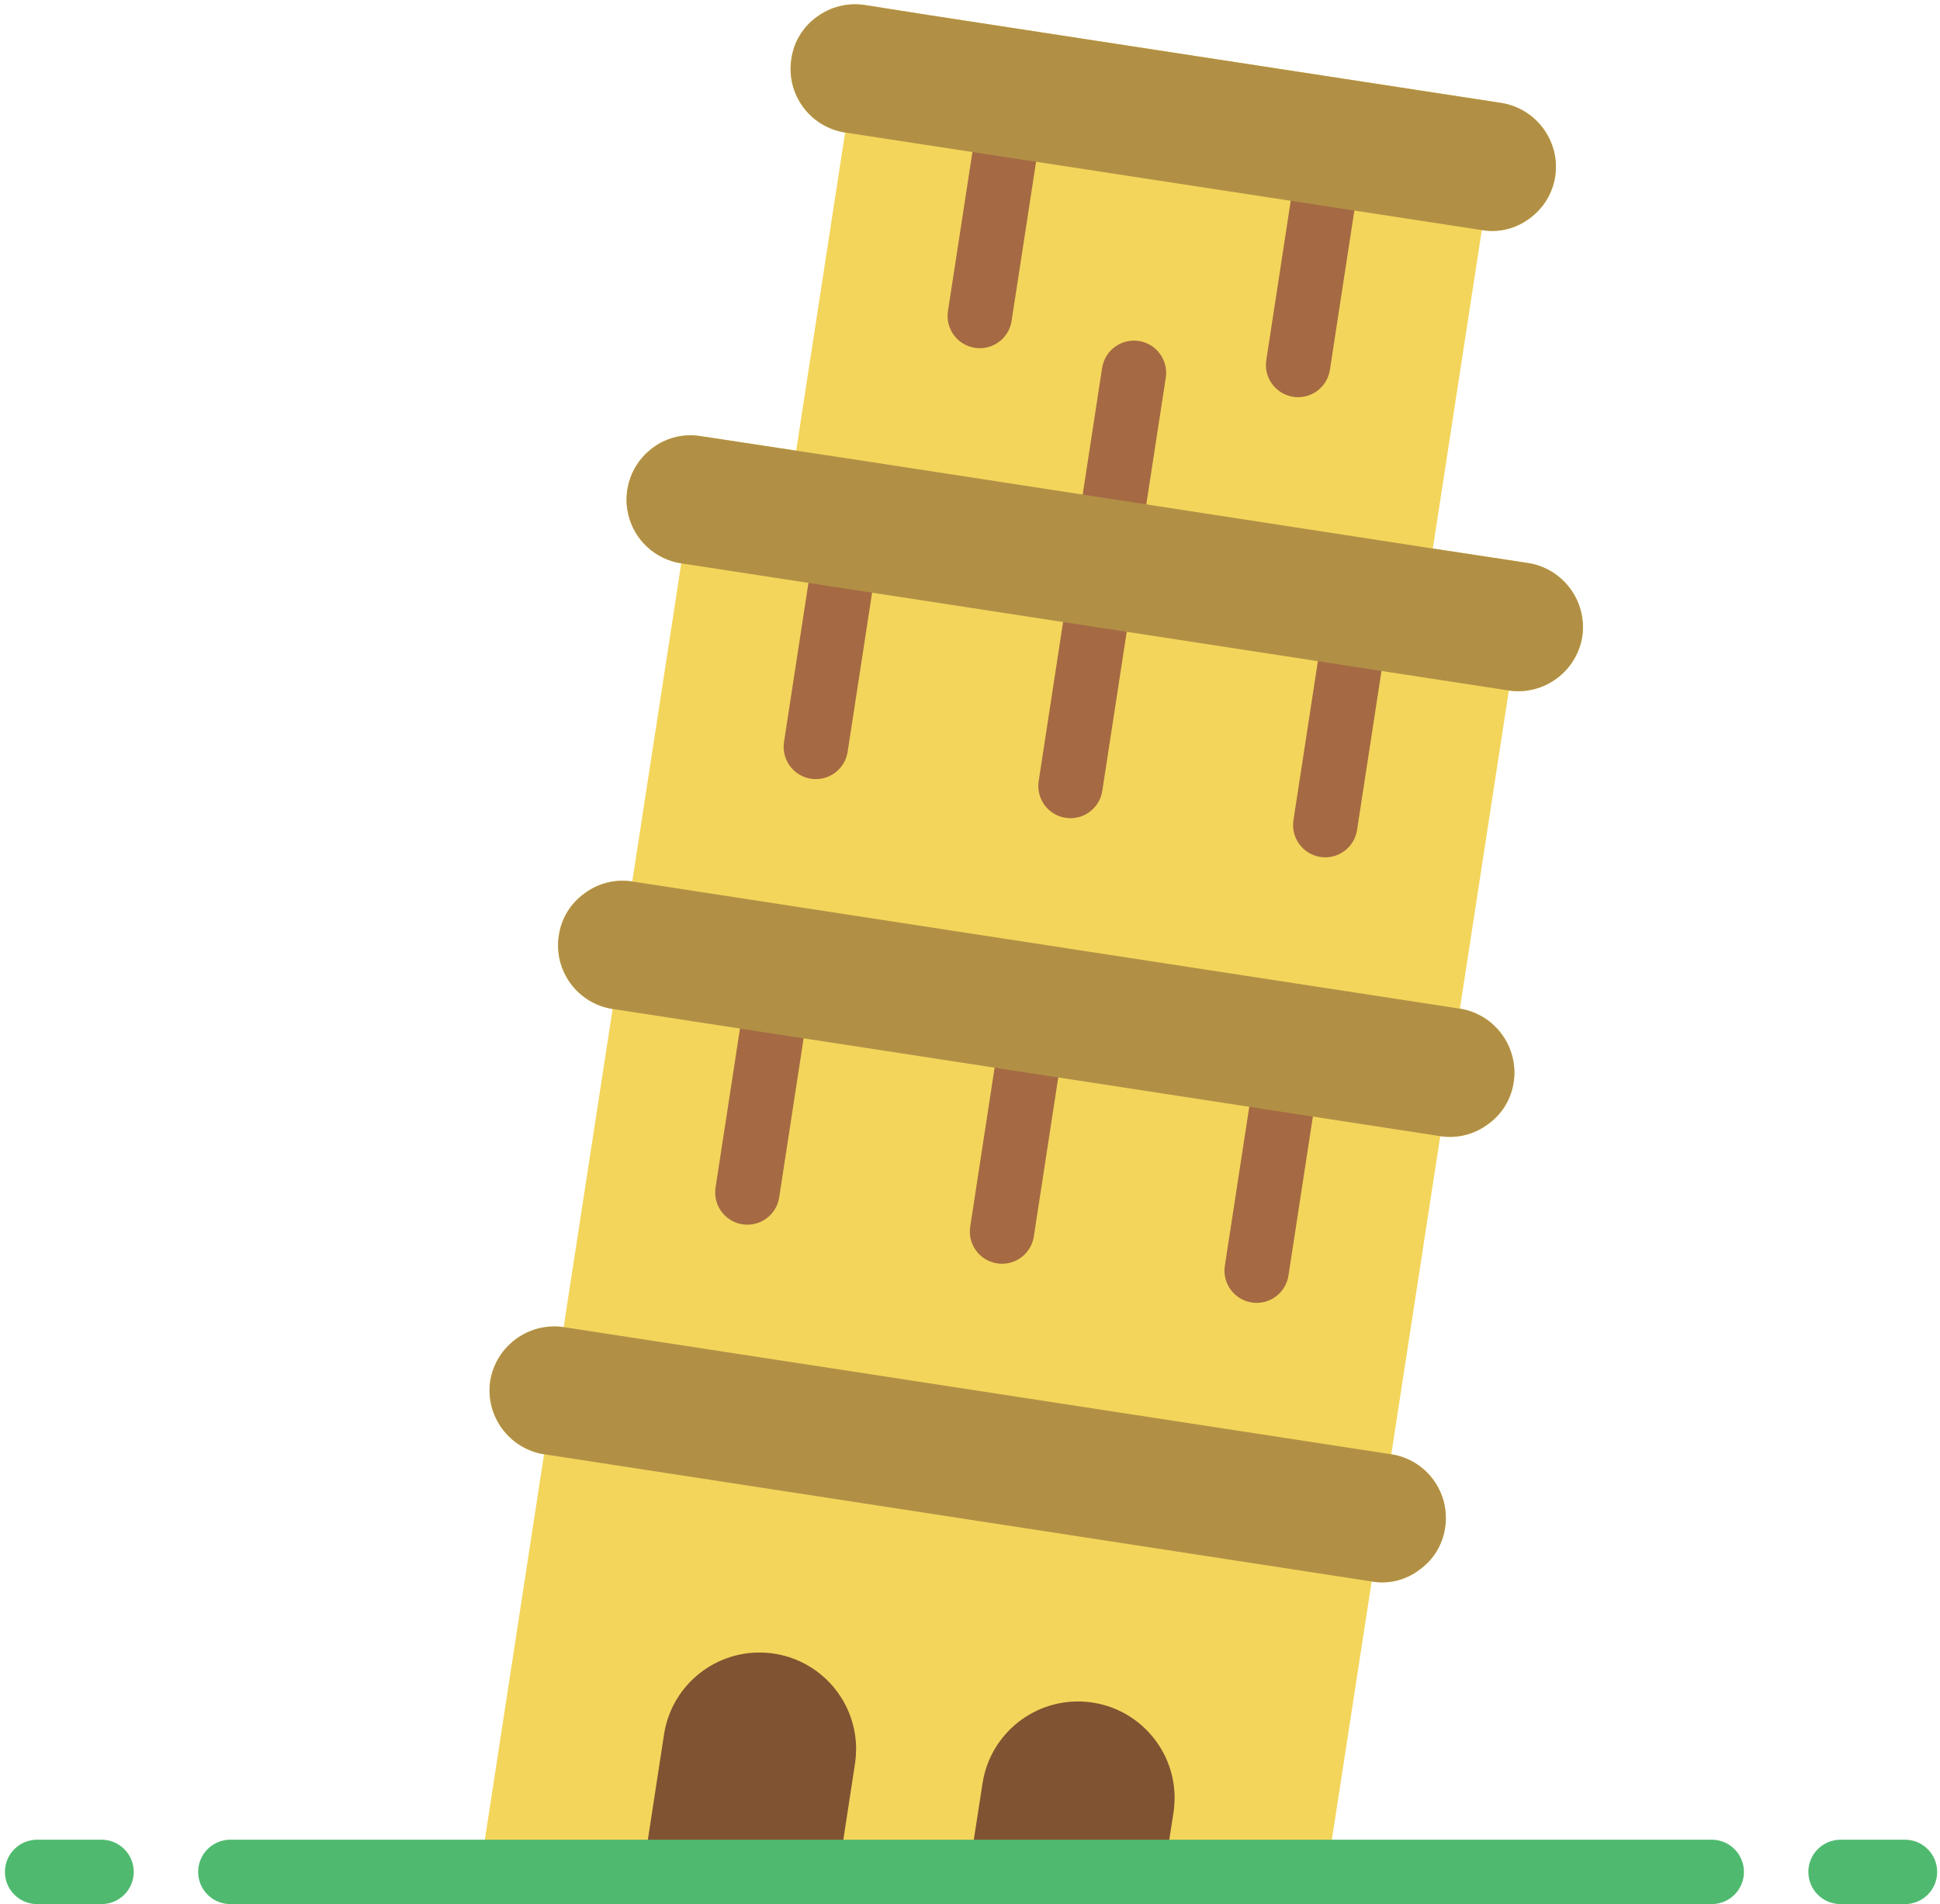
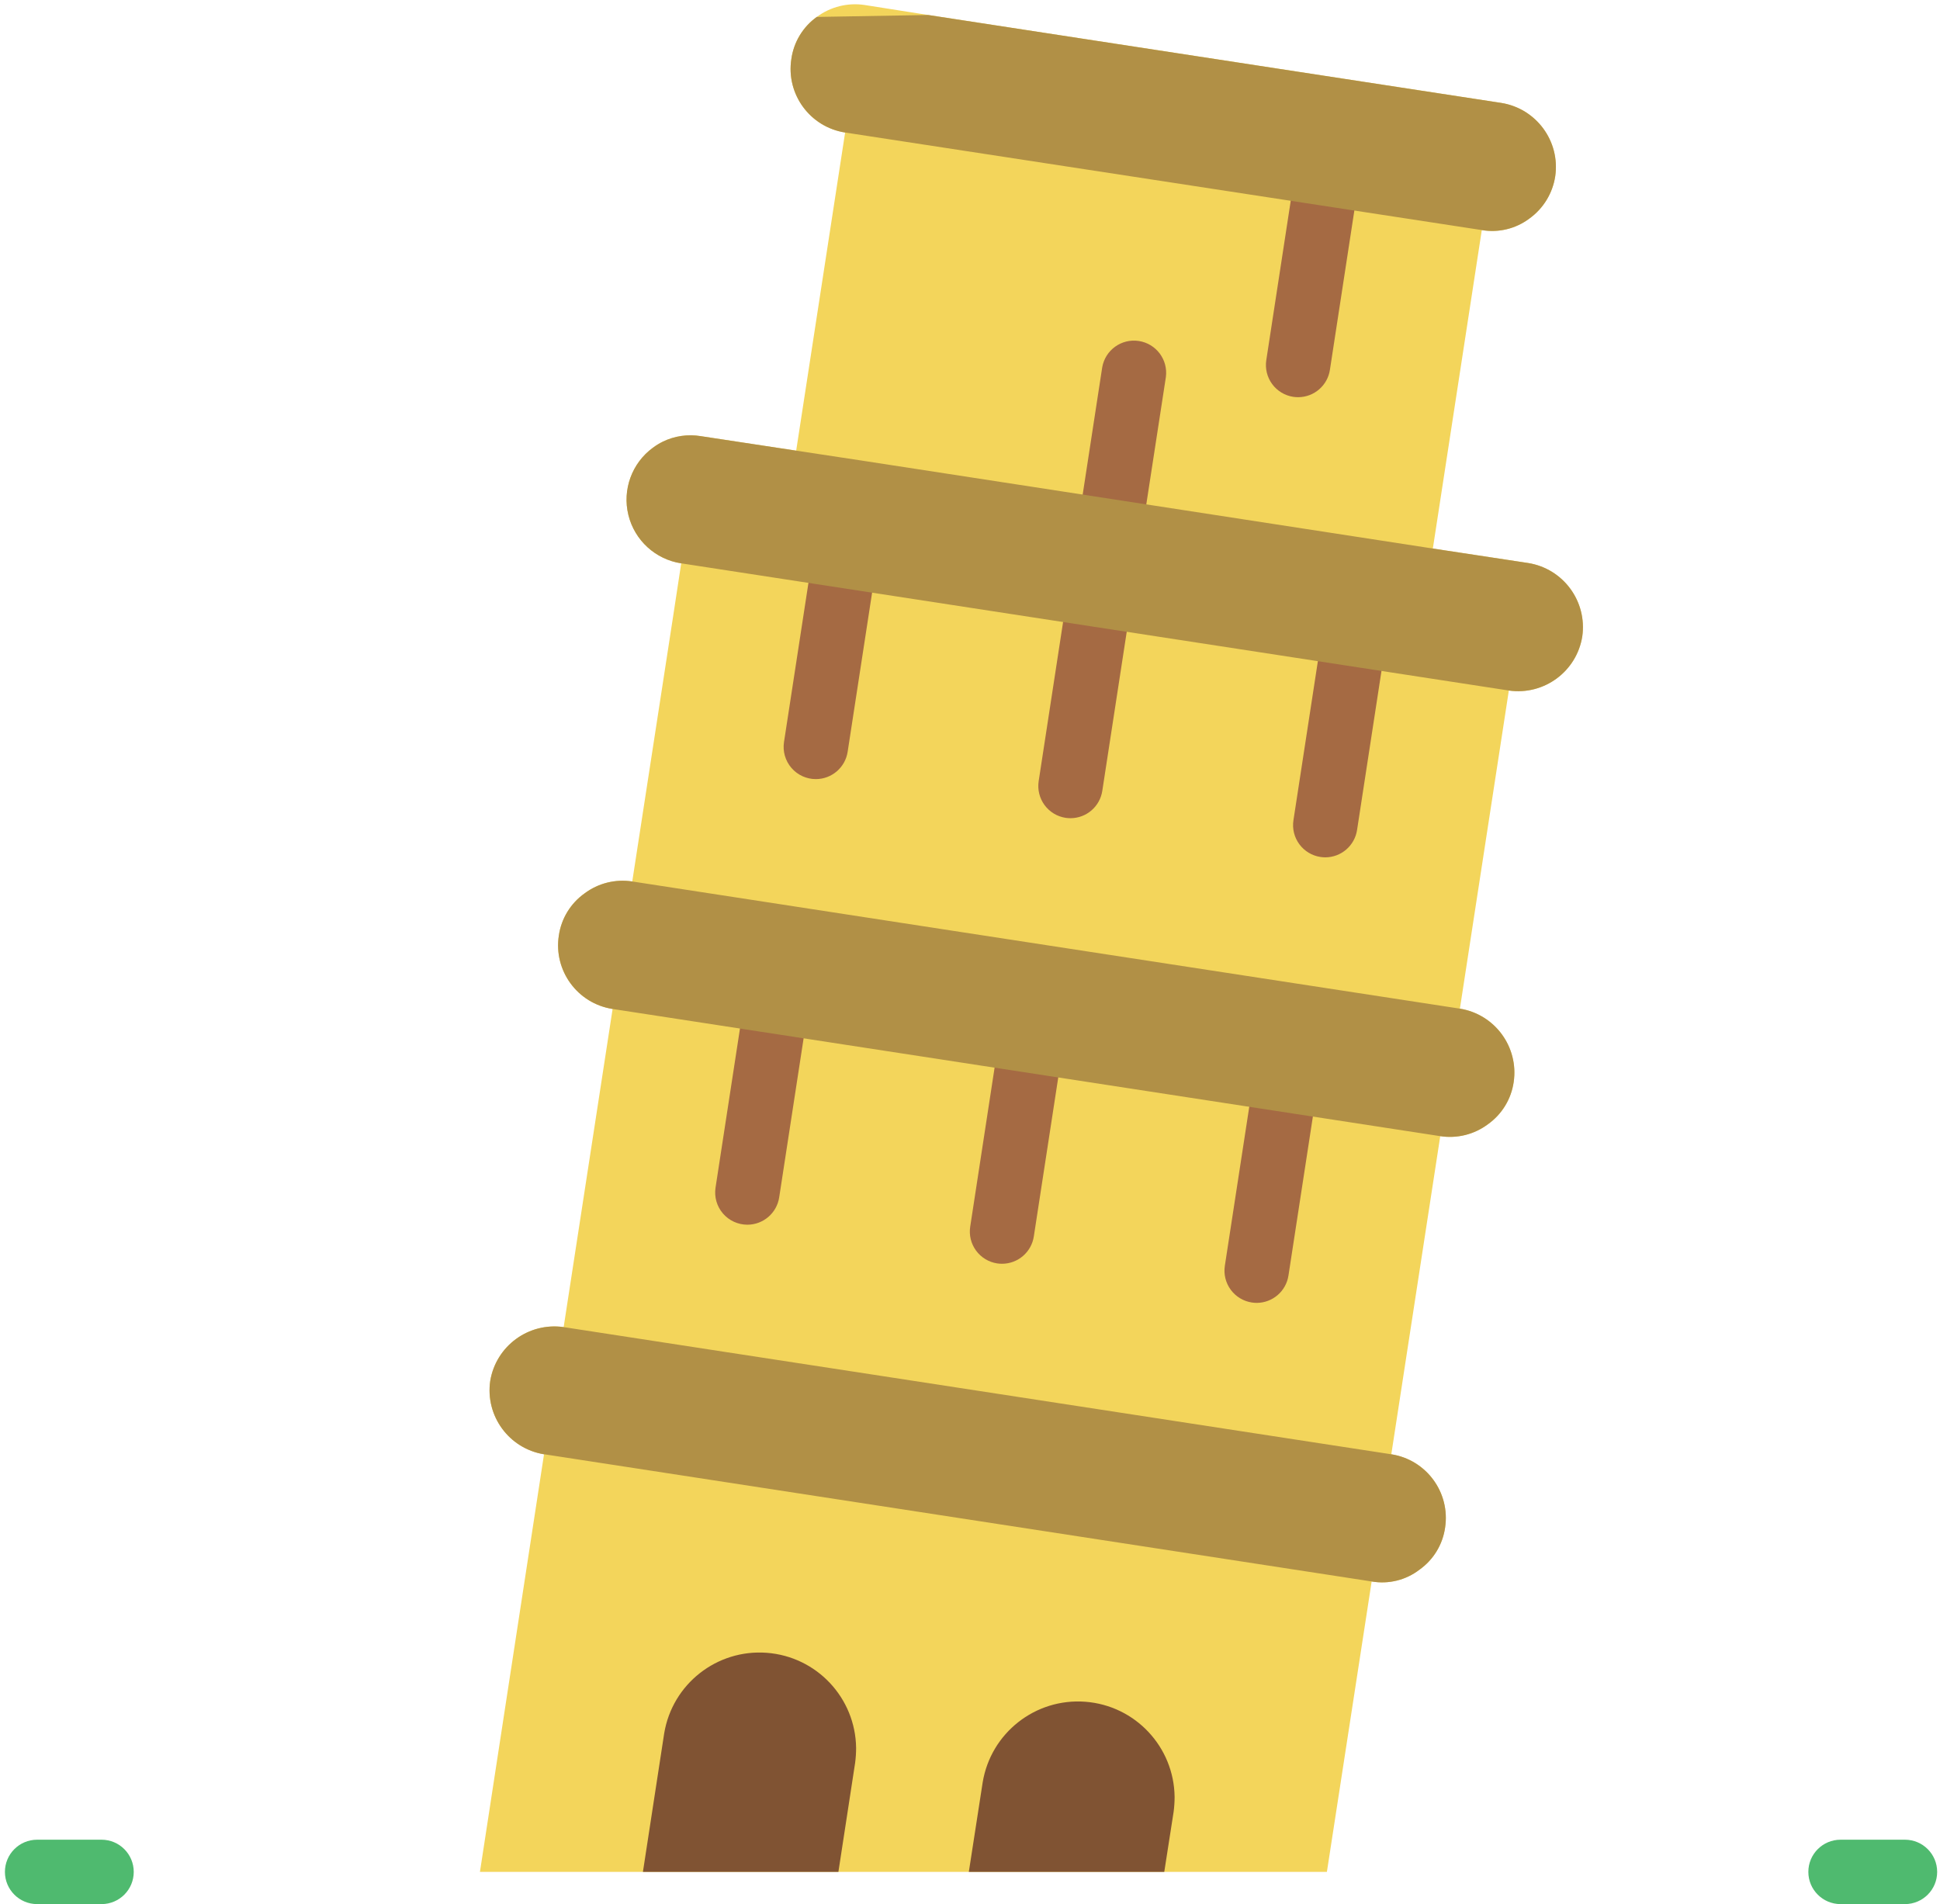
<svg xmlns="http://www.w3.org/2000/svg" width="327" height="321" viewBox="0 0 327 321" fill="none">
  <path d="M257.583 94.916L241.516 92.473L249.767 38.788C252.6 39.271 255.506 38.564 257.801 36.834C260.144 35.143 261.709 32.581 262.143 29.723C263.007 23.796 258.941 18.278 253.024 17.347L183.326 6.654L156.456 2.528L145.763 0.845C142.907 0.408 139.994 1.131 137.675 2.854C135.329 4.534 133.778 7.106 133.386 9.965C132.477 15.884 136.533 21.422 142.451 22.341L134.201 75.972L118.133 73.529C115.954 73.164 113.715 73.487 111.728 74.452C111.137 74.743 110.573 75.088 110.045 75.483C106.502 78.08 104.874 82.557 105.92 86.823C106.965 91.09 110.479 94.306 114.822 94.97L113.465 103.873L106.571 148.601C103.732 148.164 100.837 148.887 98.537 150.609C96.177 152.284 94.607 154.855 94.195 157.72C93.285 163.64 97.342 169.178 103.26 170.096L95.009 223.727C89.105 222.882 83.608 226.909 82.633 232.792C81.767 238.701 85.803 244.211 91.698 245.168L80.896 315.572H223.657L231.202 266.61C234.061 267.108 236.997 266.379 239.29 264.601C241.623 262.933 243.173 260.384 243.579 257.545C244.488 251.625 240.432 246.087 234.514 245.168L242.764 191.538C245.603 191.975 248.499 191.251 250.798 189.529C253.159 187.854 254.729 185.284 255.141 182.418C256.013 176.508 251.974 170.994 246.076 170.042L254.326 116.412C260.25 117.263 265.761 113.203 266.703 107.292C267.551 101.369 263.492 95.86 257.583 94.916Z" fill="#F3D55B" />
  <path d="M137.523 131.345C135.938 131.347 134.431 130.657 133.398 129.454C132.364 128.252 131.908 126.658 132.149 125.091L136.269 98.265C136.527 96.318 137.816 94.662 139.64 93.934C141.465 93.207 143.54 93.522 145.066 94.758C146.593 95.994 147.333 97.958 147.001 99.894L142.881 126.714C142.486 129.371 140.208 131.339 137.523 131.345Z" fill="#A56A43" />
  <path d="M180.444 137.934C180.168 137.933 179.892 137.914 179.619 137.875C178.196 137.657 176.917 136.882 176.065 135.722C175.213 134.561 174.857 133.11 175.075 131.687L179.19 104.86C179.447 102.913 180.736 101.257 182.561 100.53C184.385 99.802 186.46 100.117 187.987 101.353C189.513 102.589 190.253 104.553 189.921 106.489L185.801 133.315C185.402 135.967 183.126 137.93 180.444 137.934Z" fill="#A56A43" />
  <path d="M223.386 144.535C223.11 144.535 222.834 144.513 222.561 144.47C221.138 144.252 219.86 143.477 219.008 142.317C218.155 141.156 217.799 139.705 218.018 138.282L222.138 111.45C222.682 108.581 225.398 106.657 228.285 107.095C231.172 107.534 233.195 110.177 232.864 113.079L228.744 139.91C228.346 142.564 226.07 144.53 223.386 144.535Z" fill="#A56A43" />
-   <path d="M165.152 58.705C164.874 58.704 164.597 58.682 164.322 58.639C161.361 58.183 159.329 55.413 159.784 52.451L163.909 25.62C164.409 22.705 167.15 20.726 170.074 21.17C172.998 21.614 175.028 24.316 174.641 27.248L170.515 54.08C170.118 56.736 167.838 58.702 165.152 58.705Z" fill="#A56A43" />
  <path d="M218.81 66.961C218.534 66.96 218.258 66.94 217.985 66.901C216.561 66.683 215.282 65.908 214.429 64.746C213.577 63.584 213.222 62.131 213.442 60.708L217.562 33.849C217.787 31.875 219.074 30.182 220.915 29.435C222.756 28.688 224.859 29.008 226.395 30.267C227.932 31.526 228.658 33.525 228.288 35.477L224.173 62.303C223.79 64.972 221.506 66.956 218.81 66.961Z" fill="#A56A43" />
  <path d="M187.859 89.65C186.274 89.651 184.769 88.96 183.737 87.758C182.705 86.556 182.249 84.963 182.49 83.397L185.785 61.934C186.285 59.019 189.026 57.041 191.95 57.484C194.873 57.928 196.904 60.631 196.517 63.563L193.216 85.026C192.819 87.68 190.542 89.645 187.859 89.65Z" fill="#A56A43" />
  <path d="M125.983 206.465C124.397 206.468 122.89 205.777 121.857 204.575C120.824 203.373 120.368 201.779 120.609 200.212L124.729 173.386C125.228 170.471 127.969 168.492 130.893 168.936C133.817 169.38 135.848 172.082 135.46 175.014L131.34 201.84C130.943 204.494 128.666 206.46 125.983 206.465Z" fill="#A56A43" />
  <path d="M168.903 213.05C168.627 213.049 168.352 213.029 168.078 212.99C166.654 212.772 165.375 211.997 164.523 210.835C163.671 209.673 163.315 208.22 163.535 206.796L167.649 179.97C168.149 177.055 170.89 175.077 173.814 175.521C176.738 175.964 178.769 178.667 178.381 181.599L174.261 208.425C173.864 211.079 171.587 213.044 168.903 213.05Z" fill="#A56A43" />
  <path d="M211.824 219.645C211.547 219.645 211.271 219.623 210.998 219.58C209.575 219.362 208.297 218.587 207.445 217.427C206.593 216.266 206.237 214.815 206.455 213.392L210.575 186.565C211.119 183.697 213.836 181.772 216.723 182.211C219.61 182.649 221.633 185.293 221.301 188.194L217.181 215.02C216.784 217.674 214.507 219.639 211.824 219.645Z" fill="#A56A43" />
  <path d="M108.368 315.572L111.951 292.231C113.321 283.901 120.828 278 129.245 278.635C137.663 279.271 144.199 286.233 144.303 294.673C144.302 295.508 144.248 296.342 144.14 297.17L141.317 315.572H108.368Z" fill="#805333" />
-   <path d="M262.143 29.723C261.709 32.581 260.144 35.143 257.8 36.834C255.506 38.564 252.599 39.271 249.767 38.788L142.451 22.341C136.533 21.422 132.477 15.884 133.386 9.965C133.778 7.106 135.329 4.534 137.675 2.854C139.994 1.131 142.907 0.408 145.763 0.845L156.456 2.528L183.326 6.654L253.024 17.347C258.94 18.278 263.007 23.796 262.143 29.723Z" fill="#B19046" />
+   <path d="M262.143 29.723C261.709 32.581 260.144 35.143 257.8 36.834C255.506 38.564 252.599 39.271 249.767 38.788L142.451 22.341C136.533 21.422 132.477 15.884 133.386 9.965C133.778 7.106 135.329 4.534 137.675 2.854L156.456 2.528L183.326 6.654L253.024 17.347C258.94 18.278 263.007 23.796 262.143 29.723Z" fill="#B19046" />
  <path d="M163.301 315.572L165.636 300.482C167.006 292.152 174.513 286.251 182.93 286.886C191.348 287.522 197.884 294.484 197.988 302.924C197.987 303.759 197.933 304.593 197.825 305.421L196.245 315.572H163.301Z" fill="#805333" />
-   <path d="M288.524 321H38.827C35.83 321 33.399 318.57 33.399 315.572C33.399 312.574 35.83 310.144 38.827 310.144H288.524C291.522 310.144 293.952 312.574 293.952 315.572C293.952 318.57 291.522 321 288.524 321Z" fill="#4FBA6F" />
  <path d="M17.115 321H6.258C3.26 321 0.83 318.57 0.83 315.572C0.83 312.574 3.26 310.144 6.258 310.144H17.115C20.113 310.144 22.543 312.574 22.543 315.572C22.543 318.57 20.113 321 17.115 321Z" fill="#4FBA6F" />
  <path d="M321.093 321H310.237C307.239 321 304.809 318.57 304.809 315.572C304.809 312.574 307.239 310.144 310.237 310.144H321.093C324.091 310.144 326.522 312.574 326.522 315.572C326.522 318.57 324.091 321 321.093 321Z" fill="#4FBA6F" />
  <path d="M243.579 257.545C243.173 260.384 241.623 262.933 239.291 264.601C236.997 266.379 234.061 267.108 231.203 266.61L91.752 245.168H91.698C85.803 244.212 81.767 238.701 82.633 232.792C83.609 226.909 89.106 222.882 95.009 223.727L121.825 227.853L148.694 231.978L234.514 245.168C240.432 246.087 244.488 251.625 243.579 257.545Z" fill="#B19046" />
  <path d="M255.141 182.418C254.729 185.284 253.159 187.854 250.798 189.529C248.499 191.251 245.604 191.975 242.765 191.538L103.26 170.096C97.342 169.178 93.286 163.64 94.195 157.72C94.607 154.855 96.177 152.284 98.538 150.609C100.837 148.887 103.732 148.163 106.571 148.601L160.202 156.852L246.076 170.042C251.974 170.994 256.013 176.508 255.141 182.418Z" fill="#B19046" />
  <path d="M266.703 107.292C265.761 113.203 260.251 117.263 254.327 116.412L114.822 94.97C110.48 94.306 106.966 91.09 105.92 86.823C104.874 82.557 106.502 78.08 110.045 75.483C110.573 75.088 111.137 74.743 111.728 74.452C113.716 73.487 115.954 73.164 118.133 73.529L134.201 75.972L144.949 77.6L171.764 81.725L241.516 92.473L257.584 94.916C263.492 95.86 267.551 101.369 266.703 107.292Z" fill="#B19046" />
</svg>